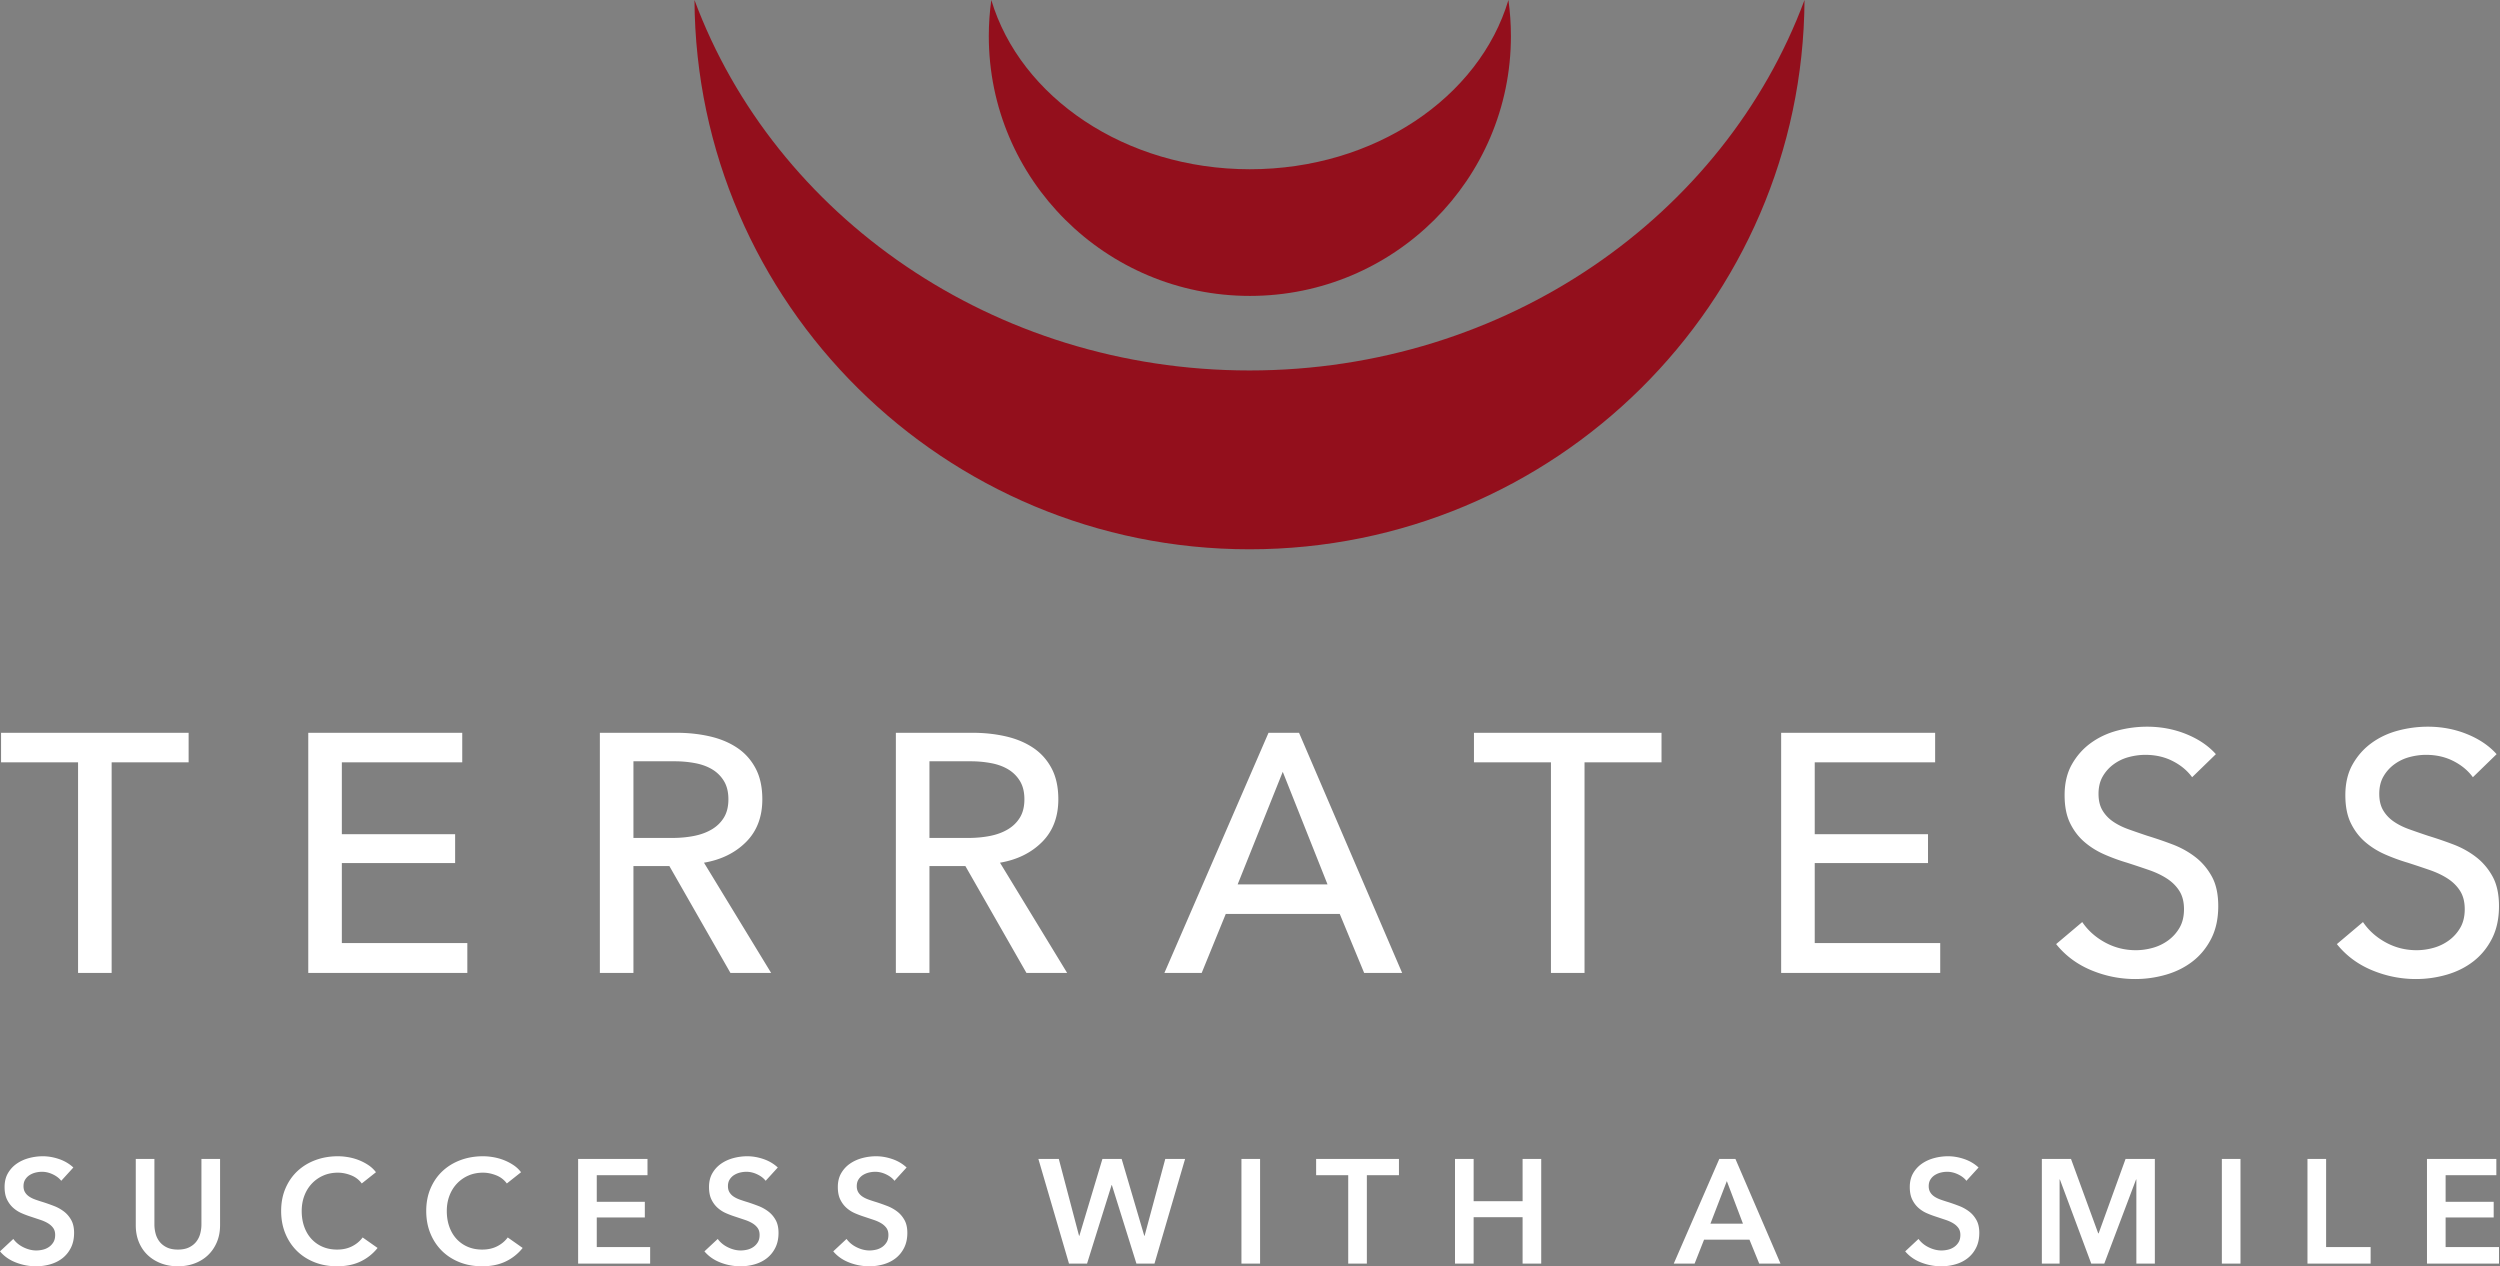
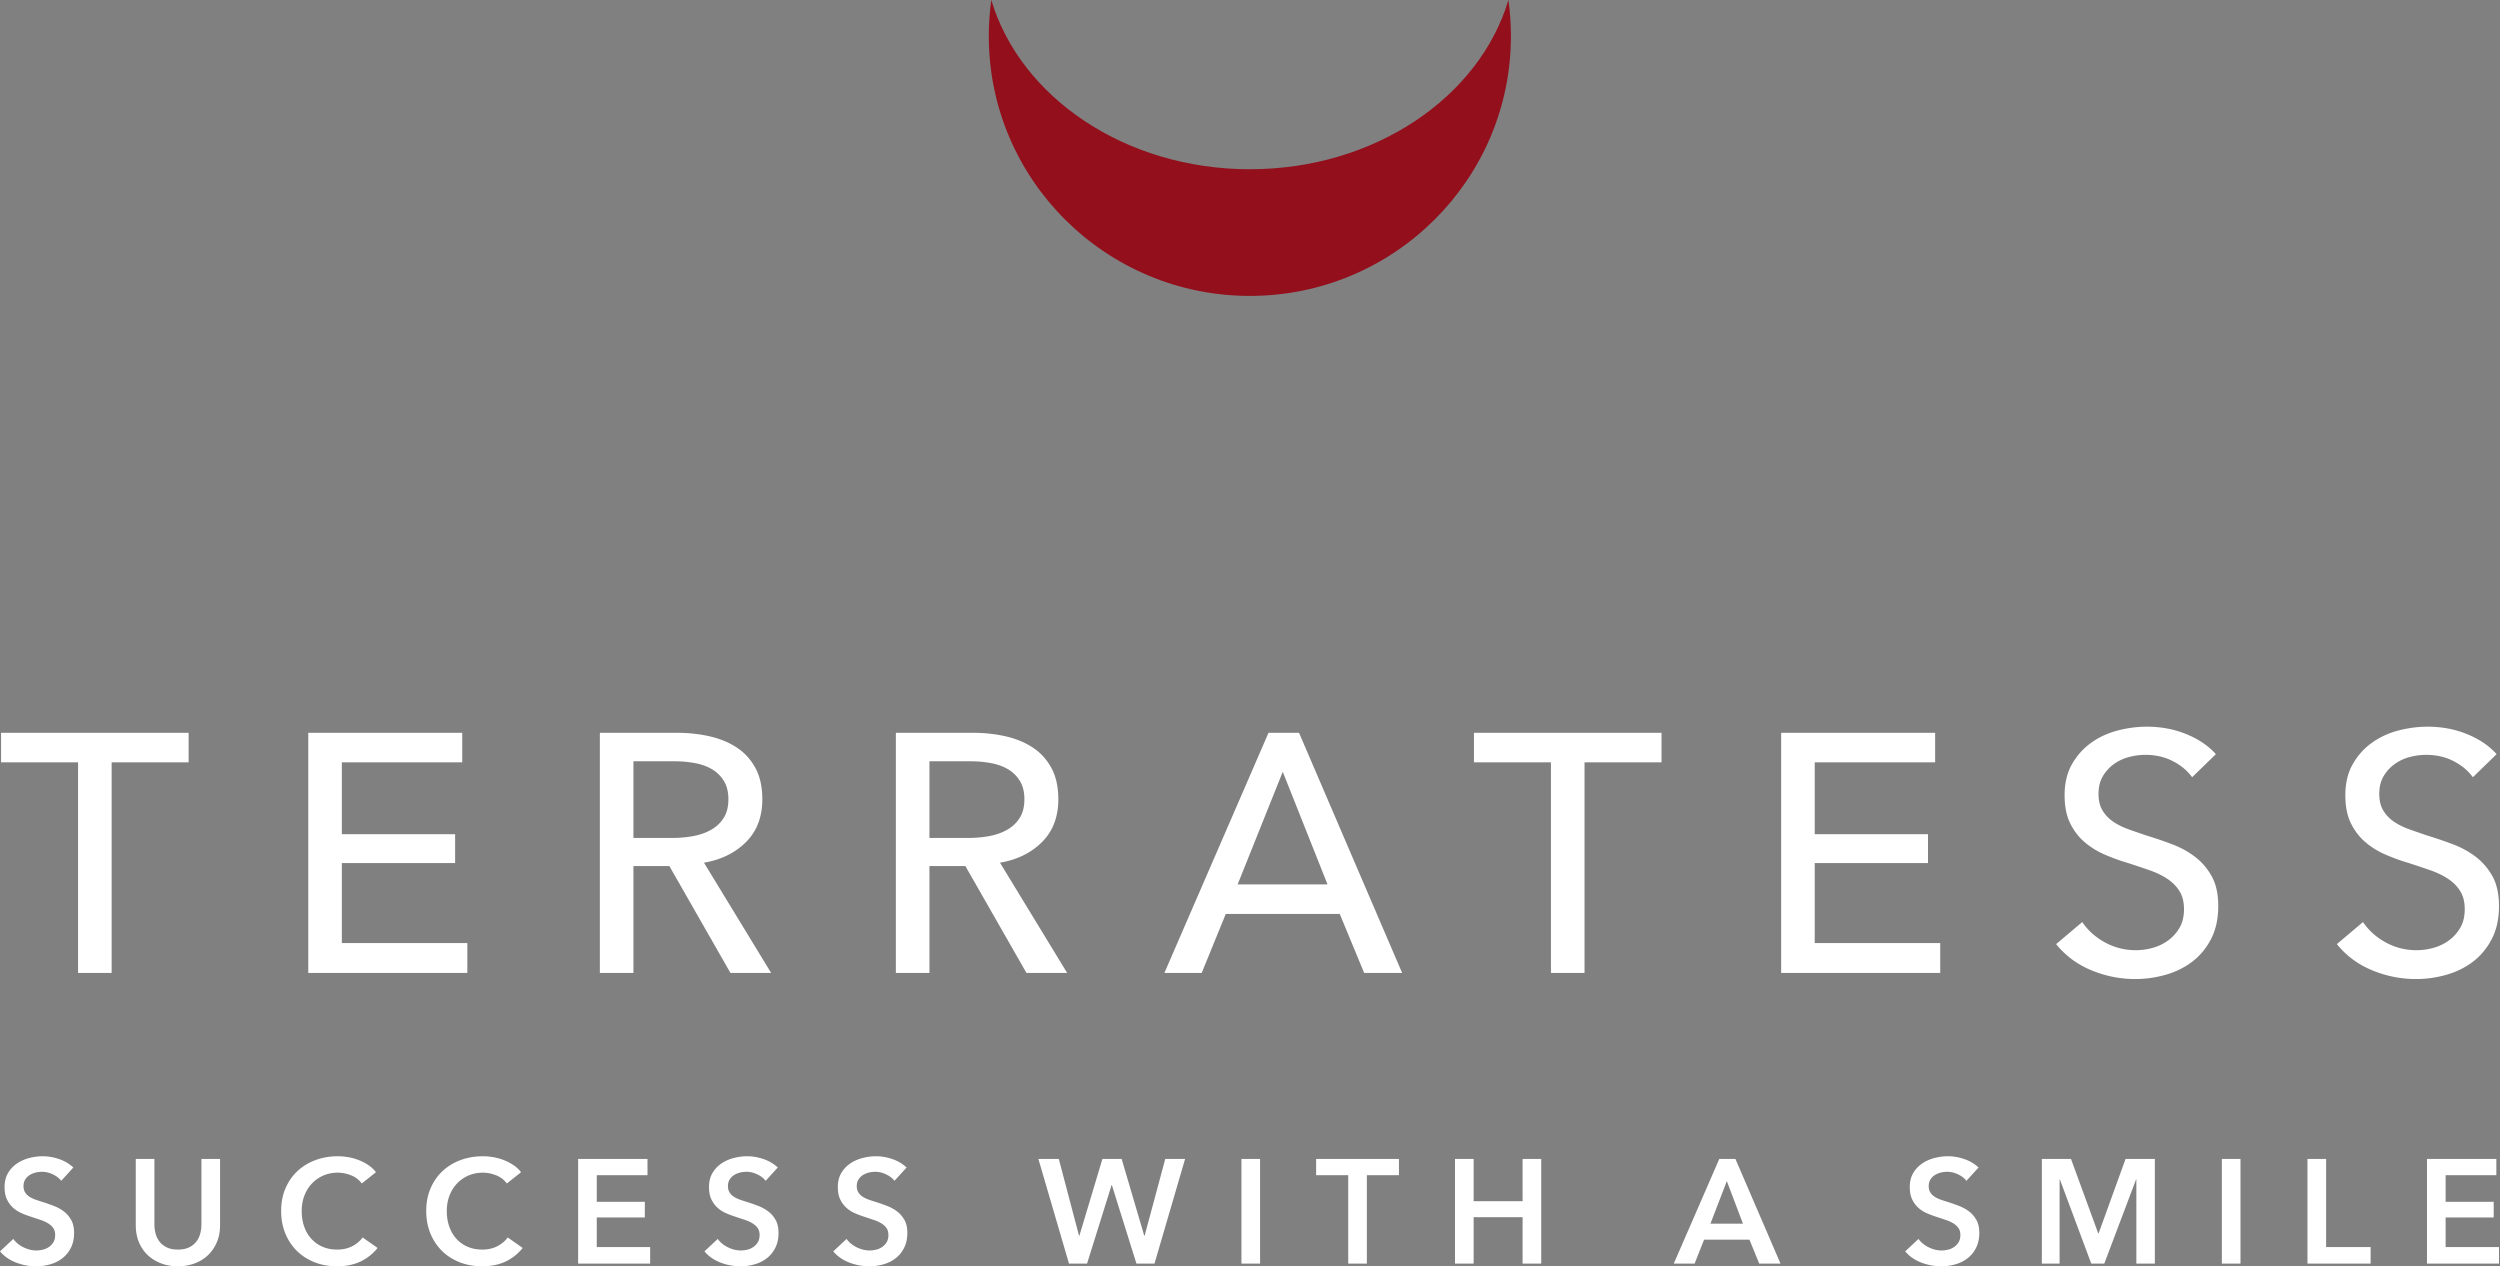
<svg xmlns="http://www.w3.org/2000/svg" viewBox="0 0 914 463" fill-rule="evenodd" clip-rule="evenodd" stroke-linejoin="round" stroke-miterlimit="2">
  <rect x="0" y="0" width="914" height="463" fill="#808080" stroke="none" />
-   <path d="M659.731 0c-.61 110.941-91.299 200.822-202.916 200.822C345.198 200.822 254.51 110.942 253.9 0c29.278 78.826 109.118 135.441 202.916 135.441S630.453 78.826 659.731.001z" fill="#930f1c" />
  <path d="M551.48 0c.602 4.313.914 8.719.914 13.196 0 52.426-42.767 94.99-95.445 94.99-52.678 0-95.446-42.564-95.446-94.99 0-4.477.312-8.883.916-13.196 10.585 35.528 48.918 61.877 94.53 61.877S540.894 35.528 551.48 0z" fill="#930f1c" />
  <path d="M40.816 355.703H28.54v-77.004H.39V267.91h68.572v10.788H40.816v77.004zm84.161-10.913h45.88v10.913h-58.155V267.91h56.295v10.788h-44.02v26.288h41.417v10.54h-41.417v29.264zm106.607 10.913h-12.276V267.91h28.148c4.216 0 8.226.434 12.028 1.302 3.803.868 7.13 2.252 9.982 4.154 2.852 1.9 5.105 4.402 6.758 7.502 1.653 3.1 2.48 6.882 2.48 11.346 0 6.448-1.984 11.656-5.952 15.624s-9.093 6.489-15.376 7.564l24.552 40.3h-14.88l-22.32-39.06h-13.144v39.06zm0-49.352h14.136c2.894 0 5.58-.248 8.06-.744 2.48-.496 4.65-1.302 6.51-2.418 1.86-1.116 3.327-2.563 4.402-4.34 1.074-1.778 1.612-3.99 1.612-6.634 0-2.646-.538-4.857-1.612-6.634a12.453 12.453 0 00-4.278-4.278c-1.777-1.075-3.865-1.84-6.261-2.294-2.398-.455-4.92-.682-7.565-.682h-15.004v28.024zm108.219 49.352h-12.276V267.91h28.147c4.217 0 8.225.434 12.028 1.302 3.803.868 7.13 2.252 9.982 4.154 2.853 1.9 5.105 4.402 6.759 7.502 1.653 3.1 2.48 6.882 2.48 11.346 0 6.448-1.984 11.656-5.953 15.624-3.967 3.968-9.093 6.489-15.375 7.564l24.552 40.3h-14.88l-22.32-39.06h-13.144v39.06zm0-49.352h14.136c2.892 0 5.58-.248 8.06-.744 2.48-.496 4.649-1.302 6.51-2.418 1.86-1.116 3.327-2.563 4.402-4.34 1.074-1.778 1.611-3.99 1.611-6.634 0-2.646-.537-4.857-1.611-6.634a12.453 12.453 0 00-4.278-4.278c-1.778-1.075-3.865-1.84-6.263-2.294-2.397-.455-4.919-.682-7.564-.682h-15.003v28.024zm99.537 49.352h-13.639l38.068-87.792h11.16l37.696 87.792h-13.889l-8.927-21.576h-41.665l-8.803 21.576zm13.145-32.364h32.86l-16.368-41.168-16.492 41.168zm126.819 32.364h-12.277v-77.004H538.88V267.91h68.572v10.788h-28.147v77.004zm84.162-10.913h45.88v10.913H651.19V267.91h56.296v10.788h-44.02v26.288h41.415v10.54h-41.415v29.264zm137.978-60.635c-1.736-2.398-4.092-4.361-7.068-5.89-2.975-1.53-6.324-2.294-10.044-2.294-1.984 0-3.989.268-6.014.806a16.524 16.524 0 00-5.518 2.604 14.366 14.366 0 00-4.03 4.464c-1.034 1.777-1.55 3.906-1.55 6.386 0 2.397.475 4.402 1.426 6.014s2.232 2.976 3.844 4.092c1.612 1.116 3.514 2.066 5.704 2.852 2.19.785 4.526 1.59 7.007 2.418 2.975.909 5.993 1.942 9.051 3.1 3.058 1.157 5.828 2.686 8.308 4.588 2.48 1.9 4.505 4.278 6.076 7.13 1.571 2.852 2.356 6.468 2.356 10.85 0 4.546-.847 8.494-2.542 11.842-1.695 3.348-3.947 6.117-6.758 8.308-2.81 2.19-6.055 3.823-9.734 4.898a40.277 40.277 0 01-11.346 1.612c-5.539 0-10.89-1.075-16.058-3.224-5.167-2.15-9.444-5.332-12.834-9.548l9.548-8.06c2.067 3.058 4.837 5.538 8.308 7.44 3.472 1.9 7.233 2.852 11.284 2.852 2.067 0 4.134-.29 6.2-.868a17.433 17.433 0 005.642-2.728 14.955 14.955 0 004.154-4.65c1.075-1.86 1.612-4.113 1.612-6.758 0-2.646-.558-4.857-1.674-6.634-1.116-1.778-2.625-3.286-4.526-4.526-1.902-1.24-4.112-2.294-6.634-3.162a447.593 447.593 0 00-7.998-2.666 69.286 69.286 0 01-8.308-3.038c-2.728-1.2-5.167-2.728-7.316-4.588-2.149-1.86-3.886-4.154-5.208-6.882-1.322-2.728-1.984-6.118-1.984-10.168 0-4.382.888-8.143 2.666-11.284 1.777-3.142 4.092-5.746 6.944-7.812 2.852-2.067 6.076-3.576 9.672-4.526a42.278 42.278 0 0110.85-1.426c5.125 0 9.92.909 14.384 2.728 4.464 1.818 8.06 4.257 10.788 7.316l-8.68 8.432zm102.639 0c-1.736-2.398-4.093-4.361-7.068-5.89-2.977-1.53-6.324-2.294-10.045-2.294-1.983 0-3.988.268-6.013.806a16.529 16.529 0 00-5.519 2.604 14.362 14.362 0 00-4.03 4.464c-1.033 1.777-1.55 3.906-1.55 6.386 0 2.397.476 4.402 1.426 6.014s2.233 2.976 3.845 4.092c1.611 1.116 3.512 2.066 5.704 2.852 2.19.785 4.525 1.59 7.005 2.418 2.977.909 5.993 1.942 9.053 3.1 3.058 1.157 5.828 2.686 8.307 4.588 2.481 1.9 4.506 4.278 6.076 7.13 1.57 2.852 2.356 6.468 2.356 10.85 0 4.546-.847 8.494-2.541 11.842-1.695 3.348-3.948 6.117-6.759 8.308-2.81 2.19-6.054 3.823-9.733 4.898a40.282 40.282 0 01-11.346 1.612c-5.539 0-10.892-1.075-16.058-3.224-5.167-2.15-9.445-5.332-12.835-9.548l9.549-8.06c2.066 3.058 4.835 5.538 8.308 7.44 3.471 1.9 7.233 2.852 11.284 2.852 2.066 0 4.132-.29 6.2-.868a17.433 17.433 0 005.641-2.728 14.968 14.968 0 004.154-4.65c1.075-1.86 1.612-4.113 1.612-6.758 0-2.646-.557-4.857-1.673-6.634-1.116-1.778-2.625-3.286-4.526-4.526-1.902-1.24-4.114-2.294-6.634-3.162a447.593 447.593 0 00-7.999-2.666 69.286 69.286 0 01-8.307-3.038c-2.729-1.2-5.167-2.728-7.316-4.588-2.15-1.86-3.886-4.154-5.208-6.882-1.323-2.728-1.984-6.118-1.984-10.168 0-4.382.888-8.143 2.666-11.284 1.777-3.142 4.091-5.746 6.944-7.812 2.851-2.067 6.076-3.576 9.671-4.526a42.277 42.277 0 0110.85-1.426c5.126 0 9.92.909 14.385 2.728 4.463 1.818 8.06 4.257 10.787 7.316l-8.68 8.432zM22.386 431.703c-.722-.937-1.74-1.721-3.056-2.352-1.315-.631-2.64-.946-3.974-.946-.793 0-1.586.099-2.38.297a7.25 7.25 0 00-2.162.92 5.089 5.089 0 00-1.595 1.621c-.415.667-.622 1.47-.622 2.406 0 .866.18 1.605.54 2.217.36.613.857 1.136 1.488 1.568.63.433 1.397.811 2.298 1.136.9.324 1.892.649 2.974.973 1.225.397 2.496.847 3.812 1.352a14.767 14.767 0 013.622 2c1.1.83 2 1.875 2.704 3.137.704 1.261 1.054 2.83 1.054 4.704 0 2.054-.379 3.848-1.135 5.38-.757 1.532-1.766 2.802-3.028 3.812-1.262 1.01-2.74 1.766-4.434 2.27a18.657 18.657 0 01-5.353.758c-2.487 0-4.92-.46-7.3-1.38-2.379-.918-4.325-2.28-5.84-4.081l4.868-4.542c.936 1.297 2.19 2.325 3.757 3.082 1.568.757 3.11 1.135 4.624 1.135.793 0 1.604-.099 2.432-.297a6.483 6.483 0 002.245-1 5.6 5.6 0 001.621-1.758c.415-.703.622-1.577.622-2.622 0-1.01-.234-1.848-.703-2.515-.468-.666-1.1-1.243-1.892-1.73-.793-.486-1.73-.91-2.812-1.27l-3.406-1.136a33.757 33.757 0 01-3.461-1.298 11.467 11.467 0 01-3.108-2c-.92-.83-1.667-1.848-2.245-3.055-.577-1.208-.864-2.713-.864-4.515 0-1.947.404-3.623 1.216-5.029a10.747 10.747 0 013.19-3.487c1.316-.92 2.812-1.604 4.487-2.055 1.677-.45 3.38-.676 5.11-.676 1.947 0 3.92.343 5.922 1.028 2 .684 3.74 1.712 5.217 3.082l-4.433 4.866zm58.072 16.221c0 2.307-.397 4.389-1.19 6.245-.793 1.857-1.875 3.434-3.244 4.731-1.37 1.298-2.992 2.298-4.867 3.001-1.874.703-3.91 1.055-6.11 1.055-2.199 0-4.235-.352-6.11-1.055-1.874-.703-3.505-1.703-4.893-3-1.388-1.298-2.47-2.875-3.244-4.732-.776-1.856-1.163-3.938-1.163-6.245V423.7h6.813v23.954c0 1.117.144 2.226.432 3.325a8.173 8.173 0 001.433 2.947c.667.865 1.55 1.568 2.65 2.109 1.1.54 2.46.81 4.082.81 1.622 0 2.983-.27 4.082-.81 1.1-.541 1.983-1.244 2.65-2.11a8.159 8.159 0 001.433-2.946c.288-1.1.432-2.208.432-3.325V423.7h6.814v24.224zm51.799-15.248c-1.009-1.37-2.325-2.37-3.947-3-1.623-.632-3.208-.947-4.758-.947-1.983 0-3.785.36-5.408 1.081a12.671 12.671 0 00-4.19 2.974c-1.172 1.262-2.073 2.74-2.703 4.434-.631 1.694-.947 3.533-.947 5.515 0 2.091.307 4.002.92 5.732.613 1.73 1.487 3.217 2.623 4.46a11.771 11.771 0 004.082 2.893c1.586.685 3.37 1.028 5.352 1.028 2.055 0 3.876-.406 5.462-1.217 1.585-.81 2.865-1.883 3.839-3.217l5.46 3.839a17.491 17.491 0 01-6.218 4.947c-2.45 1.172-5.316 1.758-8.597 1.758-2.992 0-5.74-.496-8.246-1.487-2.505-.992-4.659-2.38-6.461-4.164-1.802-1.784-3.208-3.91-4.217-6.38-1.01-2.47-1.515-5.2-1.515-8.192 0-3.064.533-5.83 1.596-8.3 1.063-2.469 2.523-4.568 4.38-6.299 1.856-1.73 4.045-3.064 6.57-4.001 2.522-.937 5.262-1.406 8.218-1.406 1.225 0 2.505.117 3.84.352 1.332.234 2.612.594 3.837 1.081 1.226.487 2.38 1.09 3.462 1.811 1.081.721 2 1.587 2.757 2.596l-5.19 4.11zm53.043 0c-1.009-1.37-2.324-2.37-3.947-3-1.621-.632-3.208-.947-4.758-.947-1.982 0-3.785.36-5.407 1.081a12.671 12.671 0 00-4.19 2.974c-1.172 1.262-2.073 2.74-2.704 4.434-.63 1.694-.946 3.533-.946 5.515 0 2.091.306 4.002.92 5.732.612 1.73 1.486 3.217 2.622 4.46a11.771 11.771 0 004.082 2.893c1.586.685 3.37 1.028 5.352 1.028 2.056 0 3.876-.406 5.462-1.217 1.586-.81 2.865-1.883 3.84-3.217l5.46 3.839a17.497 17.497 0 01-6.218 4.947c-2.452 1.172-5.317 1.758-8.597 1.758-2.992 0-5.74-.496-8.247-1.487-2.505-.992-4.658-2.38-6.461-4.164-1.802-1.784-3.208-3.91-4.217-6.38-1.009-2.47-1.514-5.2-1.514-8.192 0-3.064.532-5.83 1.595-8.3 1.063-2.469 2.524-4.568 4.38-6.299 1.856-1.73 4.046-3.064 6.57-4.001 2.523-.937 5.263-1.406 8.218-1.406 1.225 0 2.506.117 3.84.352 1.333.234 2.613.594 3.839 1.081a18.606 18.606 0 013.46 1.811c1.082.721 2 1.587 2.757 2.596l-5.19 4.11zm26.063-8.976h25.359v5.948h-18.547v9.733h17.573v5.731h-17.573v10.815h19.52v6.055h-26.332V423.7zm68.562 8.003c-.722-.937-1.74-1.721-3.056-2.352-1.315-.631-2.64-.946-3.974-.946-.793 0-1.586.099-2.38.297a7.25 7.25 0 00-2.162.92 5.075 5.075 0 00-1.594 1.621c-.415.667-.622 1.47-.622 2.406 0 .866.18 1.605.54 2.217a4.927 4.927 0 001.487 1.568c.63.433 1.397.811 2.298 1.136.901.324 1.892.649 2.974.973 1.225.397 2.496.847 3.812 1.352a14.767 14.767 0 013.622 2c1.1.83 2 1.875 2.705 3.137.703 1.261 1.053 2.83 1.053 4.704 0 2.054-.377 3.848-1.135 5.38-.757 1.532-1.766 2.802-3.028 3.812-1.262 1.01-2.74 1.766-4.433 2.27a18.655 18.655 0 01-5.353.758 20.1 20.1 0 01-7.3-1.38c-2.379-.918-4.325-2.28-5.84-4.081l4.867-4.542c.937 1.297 2.19 2.325 3.758 3.082 1.568.757 3.108 1.135 4.623 1.135.793 0 1.604-.099 2.433-.297a6.486 6.486 0 002.244-1 5.616 5.616 0 001.622-1.758c.415-.703.621-1.577.621-2.622 0-1.01-.233-1.848-.703-2.515-.468-.666-1.1-1.243-1.892-1.73-.792-.486-1.73-.91-2.812-1.27l-3.406-1.136a33.848 33.848 0 01-3.46-1.298 11.467 11.467 0 01-3.11-2c-.919-.83-1.666-1.848-2.244-3.055-.576-1.208-.864-2.713-.864-4.515 0-1.947.404-3.623 1.216-5.029a10.747 10.747 0 013.19-3.487c1.316-.92 2.812-1.604 4.488-2.055 1.676-.45 3.38-.676 5.11-.676 1.947 0 3.92.343 5.92 1.028 2.001.684 3.74 1.712 5.219 3.082l-4.434 4.866zm47.095 0c-.721-.937-1.739-1.721-3.055-2.352-1.315-.631-2.64-.946-3.974-.946-.793 0-1.586.099-2.38.297a7.25 7.25 0 00-2.162.92 5.089 5.089 0 00-1.596 1.621c-.414.667-.62 1.47-.62 2.406 0 .866.18 1.605.54 2.217a4.927 4.927 0 001.487 1.568c.63.433 1.396.811 2.298 1.136.9.324 1.892.649 2.974.973 1.225.397 2.496.847 3.812 1.352a14.767 14.767 0 013.622 2c1.1.83 2 1.875 2.704 3.137.703 1.261 1.054 2.83 1.054 4.704 0 2.054-.378 3.848-1.136 5.38-.756 1.532-1.765 2.802-3.027 3.812-1.262 1.01-2.74 1.766-4.434 2.27a18.655 18.655 0 01-5.352.758 20.1 20.1 0 01-7.3-1.38c-2.38-.918-4.326-2.28-5.84-4.081l4.866-4.542c.938 1.297 2.19 2.325 3.759 3.082 1.567.757 3.108 1.135 4.622 1.135.794 0 1.604-.099 2.434-.297a6.486 6.486 0 002.243-1 5.616 5.616 0 001.623-1.758c.414-.703.62-1.577.62-2.622 0-1.01-.233-1.848-.702-2.515-.468-.666-1.1-1.243-1.893-1.73-.792-.486-1.73-.91-2.81-1.27-1.083-.36-2.217-.74-3.407-1.136a33.848 33.848 0 01-3.461-1.298 11.467 11.467 0 01-3.108-2c-.92-.83-1.668-1.848-2.245-3.055-.576-1.208-.865-2.713-.865-4.515 0-1.947.405-3.623 1.217-5.029a10.747 10.747 0 013.19-3.487c1.316-.92 2.812-1.604 4.488-2.055 1.676-.45 3.38-.676 5.11-.676 1.946 0 3.92.343 5.92 1.028 2.001.684 3.74 1.712 5.218 3.082l-4.434 4.866zm52.61-8.003h7.463l7.407 28.117h.109l8.435-28.117h7.03l8.271 28.117h.11l7.568-28.117h7.247l-11.194 38.282h-6.596l-8.976-28.711h-.108l-8.976 28.711h-6.596L379.63 423.7zm74.24 0h6.813v38.282h-6.813zm39.04 5.948h-11.734V423.7h30.28v5.948h-11.733v32.334h-6.814v-32.334zm39.038-5.948h6.813v15.465h17.898V423.7h6.812v38.282h-6.812v-16.978h-17.898v16.978h-6.813V423.7zm96.625 0h5.893l16.492 38.282h-7.786l-3.569-8.759h-16.599l-3.461 8.76h-7.624l16.654-38.283zm8.652 23.683l-5.894-15.572-6.002 15.572h11.896zm81.7-15.68c-.72-.937-1.739-1.721-3.054-2.352-1.317-.631-2.641-.946-3.975-.946-.793 0-1.586.099-2.379.297a7.256 7.256 0 00-2.163.92 5.075 5.075 0 00-1.595 1.621c-.414.667-.622 1.47-.622 2.406 0 .866.181 1.605.541 2.217.36.613.856 1.136 1.487 1.568.631.433 1.397.811 2.298 1.136.901.324 1.893.649 2.974.973 1.226.397 2.496.847 3.812 1.352a14.774 14.774 0 013.623 2c1.1.83 2 1.875 2.703 3.137.703 1.261 1.055 2.83 1.055 4.704 0 2.054-.379 3.848-1.136 5.38-.757 1.532-1.767 2.802-3.028 3.812-1.261 1.01-2.74 1.766-4.434 2.27a18.65 18.65 0 01-5.353.758c-2.487 0-4.92-.46-7.299-1.38-2.38-.918-4.326-2.28-5.84-4.081l4.866-4.542c.938 1.297 2.19 2.325 3.758 3.082 1.568.757 3.11 1.135 4.623 1.135.793 0 1.604-.099 2.434-.297a6.486 6.486 0 002.243-1 5.591 5.591 0 001.623-1.758c.414-.703.622-1.577.622-2.622 0-1.01-.235-1.848-.703-2.515-.47-.666-1.1-1.243-1.893-1.73-.793-.486-1.73-.91-2.812-1.27l-3.406-1.136a33.74 33.74 0 01-3.46-1.298 11.473 11.473 0 01-3.11-2c-.919-.83-1.667-1.848-2.243-3.055-.577-1.208-.866-2.713-.866-4.515 0-1.947.406-3.623 1.217-5.029a10.758 10.758 0 013.19-3.487c1.315-.92 2.811-1.604 4.488-2.055a19.6 19.6 0 015.11-.676c1.946 0 3.92.343 5.92 1.028 2 .684 3.74 1.712 5.218 3.082l-4.434 4.866zm27.576-8.003h10.653l9.948 27.198h.162l9.841-27.198h10.706v38.282h-6.758v-30.766h-.109l-11.625 30.766h-4.758l-11.463-30.766h-.108v30.766h-6.49V423.7zm65.805 0h6.813v38.282h-6.813zm31.306 0h6.813v32.227H866.7v6.055h-23.088V423.7zm43.69 0h25.36v5.948h-18.547v9.733h17.573v5.731h-17.573v10.815h19.52v6.055h-26.333V423.7z" fill="#fff" fill-rule="nonzero" />
</svg>